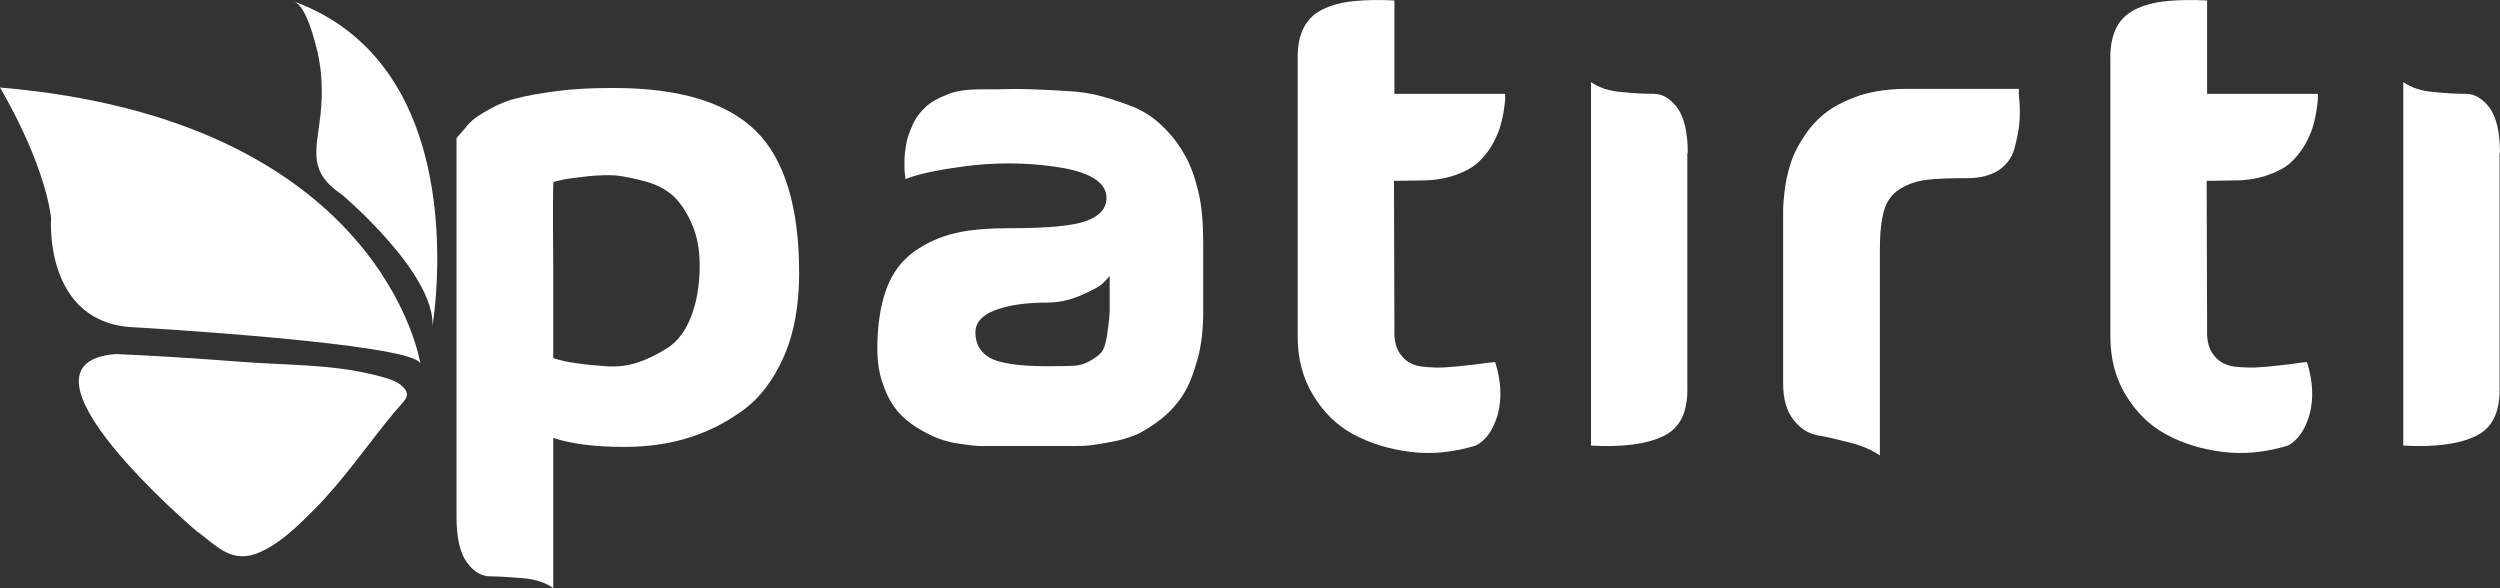
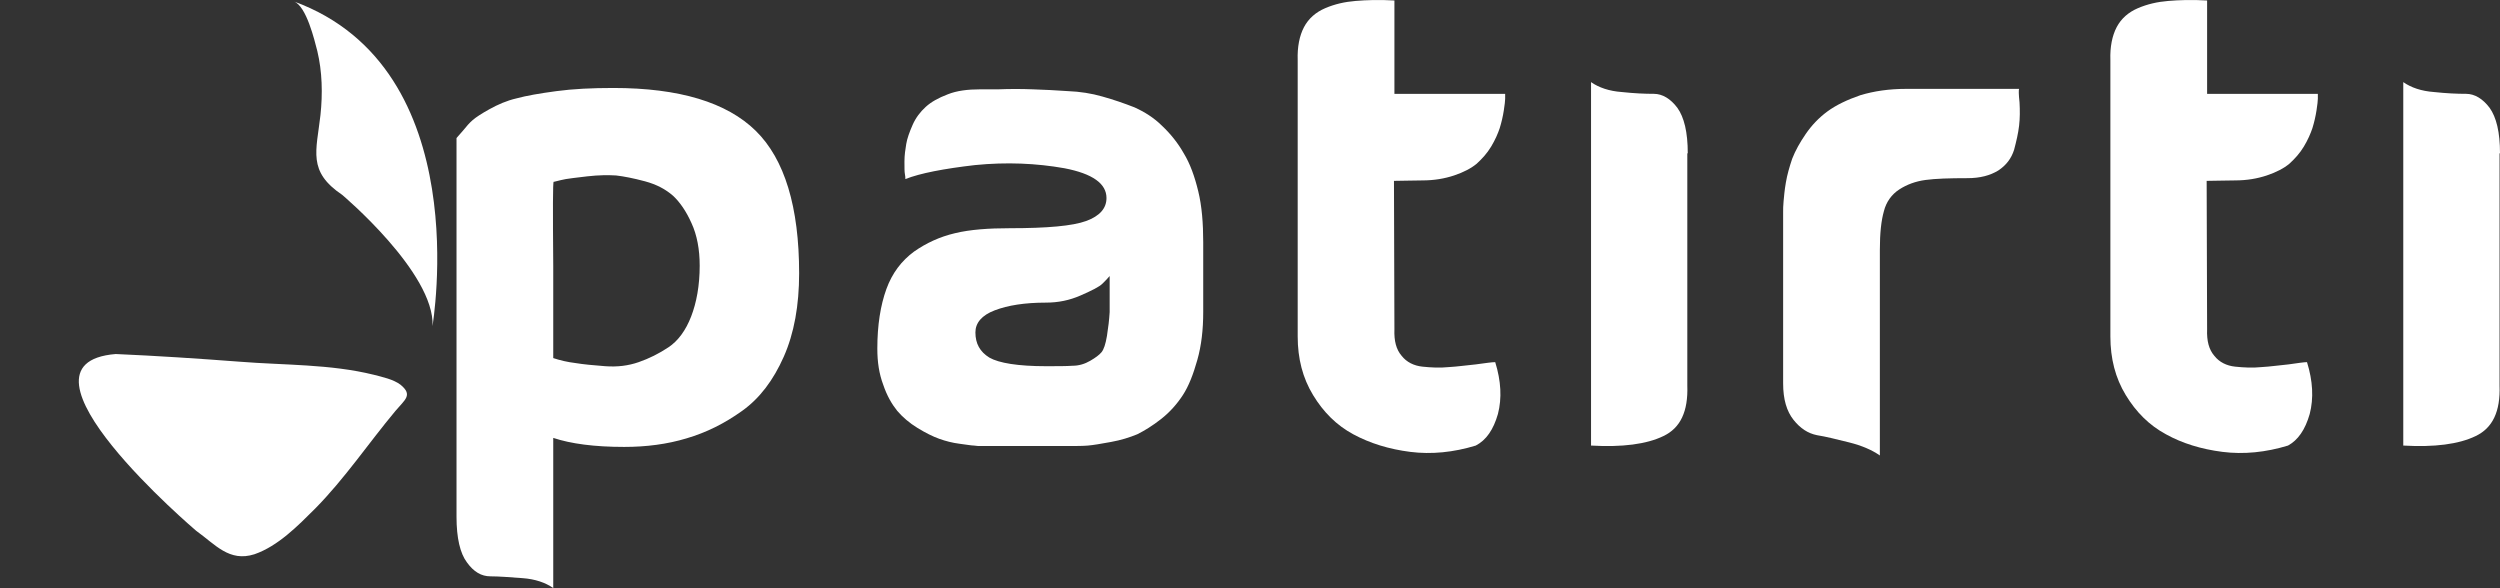
<svg xmlns="http://www.w3.org/2000/svg" width="829" height="195" viewBox="0 0 829 195" fill="none">
  <rect x="0" y="0" width="829" height="195" fill="#333333" stroke="none" />
  <path d="M183.456 195C180.908 193.206 177.46 192.01 173.264 191.711C169.067 191.412 165.47 191.113 162.622 191.113C159.624 191.113 157.076 189.617 154.828 186.477C152.58 183.487 151.381 178.403 151.381 171.375V45.77C151.531 45.62 152.13 44.873 153.479 43.377C154.678 41.882 155.727 40.686 156.777 39.788C157.826 38.891 159.624 37.695 162.322 36.2C165.02 34.705 168.018 33.359 171.315 32.611C174.613 31.714 178.959 30.966 184.505 30.219C190.051 29.471 196.346 29.172 203.39 29.172C225.273 29.172 241.011 33.957 250.603 43.377C260.196 52.798 264.992 68.648 264.992 90.629C264.992 101.245 263.343 110.516 259.896 118.292C256.449 126.067 251.952 132.048 246.107 136.235C240.261 140.422 234.266 143.413 227.671 145.357C221.226 147.3 214.332 148.198 206.987 148.198C197.095 148.198 189.301 147.151 183.456 145.207V195ZM183.456 88.386V118.74C185.704 119.488 188.252 120.086 190.8 120.385C193.498 120.834 196.795 121.133 200.692 121.432C204.739 121.731 208.336 121.282 211.784 120.086C215.231 118.89 218.528 117.245 221.676 115.152C224.823 113.058 227.371 109.619 229.17 104.983C230.969 100.348 232.018 94.666 232.018 88.087C232.018 82.704 231.118 77.919 229.32 74.031C227.521 69.993 225.423 67.003 223.175 64.909C220.777 62.816 217.779 61.171 213.882 60.124C209.985 59.078 206.837 58.48 204.289 58.181C201.741 58.031 198.594 58.031 194.697 58.48C190.8 58.928 188.552 59.227 187.652 59.377C186.753 59.526 185.554 59.825 183.756 60.274H183.606C183.306 60.274 183.306 69.545 183.456 88.386Z" fill="white" />
  <path d="M300.215 59.377C300.215 58.929 300.215 58.331 300.065 57.733C299.915 56.985 299.915 55.639 299.915 53.546C299.915 51.452 300.215 49.508 300.514 47.714C300.814 45.92 301.564 43.826 302.613 41.434C303.662 39.041 305.161 37.097 306.959 35.453C308.758 33.808 311.156 32.462 314.304 31.266C317.301 30.07 320.898 29.621 325.095 29.621H331.09C334.838 29.471 338.585 29.471 342.482 29.621C346.378 29.77 350.275 29.92 354.172 30.219C358.069 30.369 361.966 30.967 365.563 32.013C369.311 33.06 372.758 34.256 376.205 35.602C379.503 37.097 382.65 39.041 385.348 41.733C388.196 44.424 390.594 47.415 392.542 50.854C394.641 54.293 396.14 58.48 397.339 63.415C398.538 68.349 398.987 74.031 398.987 80.311V81.807V83.302V84.947V86.442V88.087V89.732V91.676V93.769V95.863V98.405V101.844V103.489C398.987 109.32 398.388 114.554 397.039 119.339C395.69 124.124 394.191 128.012 392.243 131.002C390.294 133.993 387.896 136.684 385.048 138.927C382.2 141.17 379.503 142.815 377.104 144.011C374.556 145.058 371.709 145.955 368.411 146.553C365.114 147.151 362.566 147.6 360.767 147.749C358.969 147.899 356.87 147.899 354.472 147.899H324.945C324.496 147.899 323.896 147.899 322.997 147.749C322.097 147.749 320.599 147.45 318.201 147.151C315.802 146.852 313.554 146.254 311.456 145.507C309.357 144.759 306.959 143.563 304.261 141.918C301.564 140.273 299.315 138.329 297.517 136.236C295.718 133.993 294.069 131.152 292.87 127.563C291.521 123.974 290.922 120.086 290.922 115.601C290.922 107.825 291.971 101.246 293.92 95.863C295.868 90.48 299.016 86.442 303.062 83.452C307.109 80.611 311.606 78.517 316.702 77.321C321.648 76.125 327.793 75.676 334.838 75.676C347.278 75.676 355.671 74.928 360.168 73.284C364.664 71.639 366.912 69.097 366.912 65.658C366.912 60.873 362.266 57.583 352.973 55.789C343.681 54.144 333.788 53.695 323.297 54.742C312.955 55.938 305.161 57.434 300.215 59.377ZM367.962 91.526C367.362 92.274 366.613 93.022 365.563 94.068C364.514 95.115 362.116 96.311 358.369 97.956C354.622 99.601 350.875 100.349 346.828 100.349C339.784 100.349 334.238 101.246 329.891 102.891C325.545 104.535 323.446 107.077 323.446 110.217C323.446 113.956 324.945 116.647 328.093 118.591C331.24 120.386 337.535 121.432 346.828 121.432C350.725 121.432 353.573 121.432 355.671 121.283C357.77 121.283 359.718 120.685 361.517 119.638C363.315 118.591 364.514 117.694 365.264 116.797C366.013 115.9 366.613 114.105 367.062 111.414C367.512 108.573 367.812 106.031 367.962 103.489C367.962 100.947 367.962 96.909 367.962 91.526Z" fill="white" />
  <path d="M495.813 120.086C497.761 126.366 498.061 132.048 496.712 137.282C495.213 142.515 492.815 145.955 489.368 147.749C482.023 149.992 474.679 150.74 467.635 149.842C460.59 148.945 454.295 147.001 448.749 144.011C443.204 141.02 438.857 136.684 435.41 131.002C431.962 125.319 430.314 118.89 430.314 111.563V19.901C430.164 15.565 430.913 11.826 432.412 8.985C433.911 6.144 436.309 4.051 439.457 2.705C442.604 1.359 445.902 0.612 449.499 0.313C453.096 0.013 457.293 -0.136 462.389 0.163V31.116H499.11V32.761C499.11 33.359 498.96 34.704 498.66 36.648C498.36 38.592 497.911 40.536 497.311 42.48C496.712 44.274 495.813 46.368 494.464 48.611C493.115 50.854 491.466 52.648 489.667 54.293C487.869 55.788 485.321 57.134 482.173 58.181C479.026 59.227 475.578 59.825 471.681 59.825C468.234 59.825 465.087 59.975 462.239 59.975L462.389 109.17C462.239 113.058 462.988 115.899 464.787 117.993C466.435 120.086 468.834 121.282 471.681 121.581C474.529 121.88 477.527 122.03 480.375 121.731C483.222 121.581 486.22 121.133 489.368 120.834C492.665 120.385 494.763 120.086 495.813 120.086Z" fill="white" />
  <path d="M559.663 50.853C559.663 43.825 558.464 38.891 556.215 35.751C553.967 32.76 551.269 31.115 548.422 31.115C545.424 31.115 541.977 30.966 537.78 30.517C533.583 30.218 530.136 29.022 527.588 27.227V147.749C537.93 148.347 546.023 147.3 551.569 144.608C557.265 141.917 559.813 136.384 559.513 127.861V50.853H559.663Z" fill="white" />
-   <path d="M669.526 29.471C669.376 29.77 669.376 31.265 669.676 33.957C669.826 36.648 669.826 39.19 669.526 41.732C669.226 44.274 668.627 46.816 667.877 49.657C666.978 52.498 665.329 54.741 662.631 56.536C659.933 58.18 656.636 59.078 652.439 59.078C646.444 59.078 641.798 59.227 638.5 59.676C635.203 60.124 632.355 61.171 629.807 62.816C627.259 64.461 625.46 67.003 624.711 69.993C623.812 73.133 623.362 77.32 623.362 82.853V151.038C620.814 149.244 617.367 147.749 613.17 146.702C608.973 145.655 605.376 144.758 602.528 144.31C599.531 143.711 596.983 142.067 594.734 139.226C592.486 136.385 591.287 132.497 591.287 127.114V70.292C591.287 69.395 591.287 68.199 591.437 66.704C591.587 65.208 591.737 63.115 592.186 60.573C592.636 57.881 593.385 55.339 594.285 52.648C595.334 49.956 596.833 47.265 598.781 44.424C600.73 41.583 603.128 39.041 605.976 36.947C608.823 34.854 612.57 33.059 616.917 31.564C621.413 30.218 626.36 29.471 632.055 29.471H653.189H660.683H663.081H669.526Z" fill="white" />
+   <path d="M669.526 29.471C669.376 29.77 669.376 31.265 669.676 33.957C669.826 36.648 669.826 39.19 669.526 41.732C669.226 44.274 668.627 46.816 667.877 49.657C666.978 52.498 665.329 54.741 662.631 56.536C659.933 58.18 656.636 59.078 652.439 59.078C646.444 59.078 641.798 59.227 638.5 59.676C635.203 60.124 632.355 61.171 629.807 62.816C627.259 64.461 625.46 67.003 624.711 69.993C623.812 73.133 623.362 77.32 623.362 82.853V151.038C620.814 149.244 617.367 147.749 613.17 146.702C608.973 145.655 605.376 144.758 602.528 144.31C599.531 143.711 596.983 142.067 594.734 139.226C592.486 136.385 591.287 132.497 591.287 127.114V70.292C591.287 69.395 591.287 68.199 591.437 66.704C591.587 65.208 591.737 63.115 592.186 60.573C592.636 57.881 593.385 55.339 594.285 52.648C595.334 49.956 596.833 47.265 598.781 44.424C600.73 41.583 603.128 39.041 605.976 36.947C608.823 34.854 612.57 33.059 616.917 31.564C621.413 30.218 626.36 29.471 632.055 29.471H653.189H660.683H663.081H669.526" fill="white" />
  <path d="M765.001 120.086C766.949 126.366 767.249 132.048 765.9 137.282C764.401 142.515 762.003 145.955 758.706 147.749C751.362 149.992 744.017 150.74 736.973 149.842C729.928 148.945 723.633 147.001 718.238 144.011C712.692 141.02 708.345 136.684 704.898 131.002C701.451 125.319 699.802 118.89 699.802 111.563V19.901C699.652 15.565 700.402 11.826 701.9 8.985C703.399 6.144 705.797 4.051 708.945 2.705C712.092 1.359 715.39 0.612 718.987 0.313C722.584 0.013 726.781 -0.136 731.877 0.163V31.116H768.598V32.761C768.598 33.359 768.448 34.704 768.149 36.648C767.849 38.592 767.399 40.536 766.8 42.48C766.2 44.274 765.301 46.368 763.952 48.611C762.603 50.854 760.954 52.648 759.156 54.293C757.357 55.788 754.809 57.134 751.661 58.181C748.514 59.227 745.067 59.825 741.17 59.825C737.722 59.825 734.575 59.975 731.727 59.975L731.877 109.17C731.727 113.058 732.476 115.899 734.275 117.993C735.924 120.086 738.322 121.282 741.17 121.581C744.017 121.88 747.015 122.03 749.863 121.731C752.711 121.581 755.708 121.133 758.856 120.834C762.003 120.385 764.102 120.086 765.001 120.086Z" fill="white" />
  <path d="M829.001 50.853C829.001 43.825 827.802 38.891 825.553 35.751C823.305 32.76 820.607 31.115 817.759 31.115C814.762 31.115 811.315 30.966 807.118 30.517C802.921 30.218 799.474 29.022 796.926 27.227V147.749C807.268 148.347 815.361 147.3 820.907 144.608C826.603 141.917 829.151 136.384 828.851 127.861V50.853H829.001Z" fill="white" />
  <path d="M97.424 0.462C101.621 1.957 104.318 13.471 105.218 16.91C106.866 23.789 107.016 31.116 106.267 38.143C104.918 50.106 101.92 56.835 113.461 64.61C113.461 64.61 144.187 90.479 143.438 108.123C143.288 108.123 158.426 22.742 97.424 0.462Z" fill="white" />
-   <path d="M139.391 120.535C139.391 120.535 127.101 39.789 0 29.023C0 29.023 14.389 52.798 16.937 72.237C16.937 72.237 14.239 107.825 45.265 108.572C45.115 108.572 136.843 113.806 139.391 120.535Z" fill="white" />
  <path d="M65.052 176.01C65.052 176.01 -0.297 120.535 38.372 117.395C52.012 117.993 65.651 118.89 79.44 119.937C94.279 121.133 109.417 120.684 123.955 124.273C126.803 125.021 130.4 125.768 132.798 127.563C136.995 131.002 134.297 132.497 131.15 136.235C122.157 147.001 114.363 158.665 104.471 168.683C98.775 174.365 92.18 181.094 84.386 183.786C75.993 186.477 71.347 180.496 65.052 176.01Z" fill="white" />
</svg>